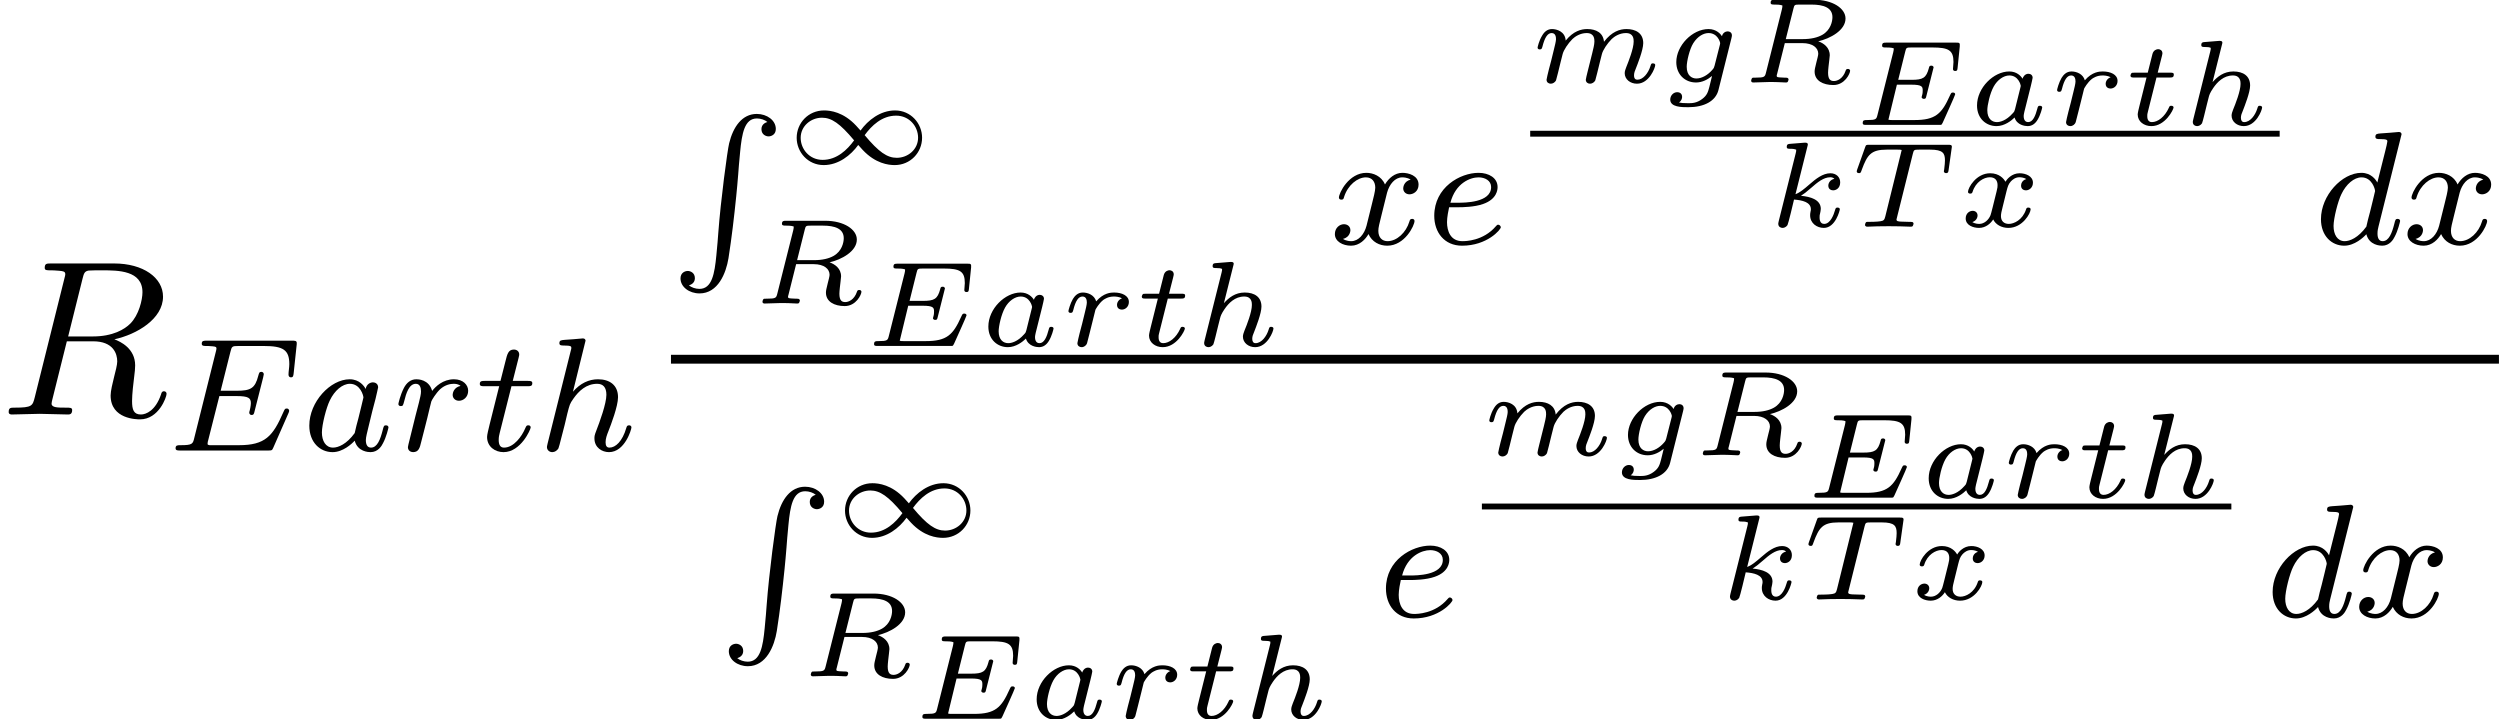
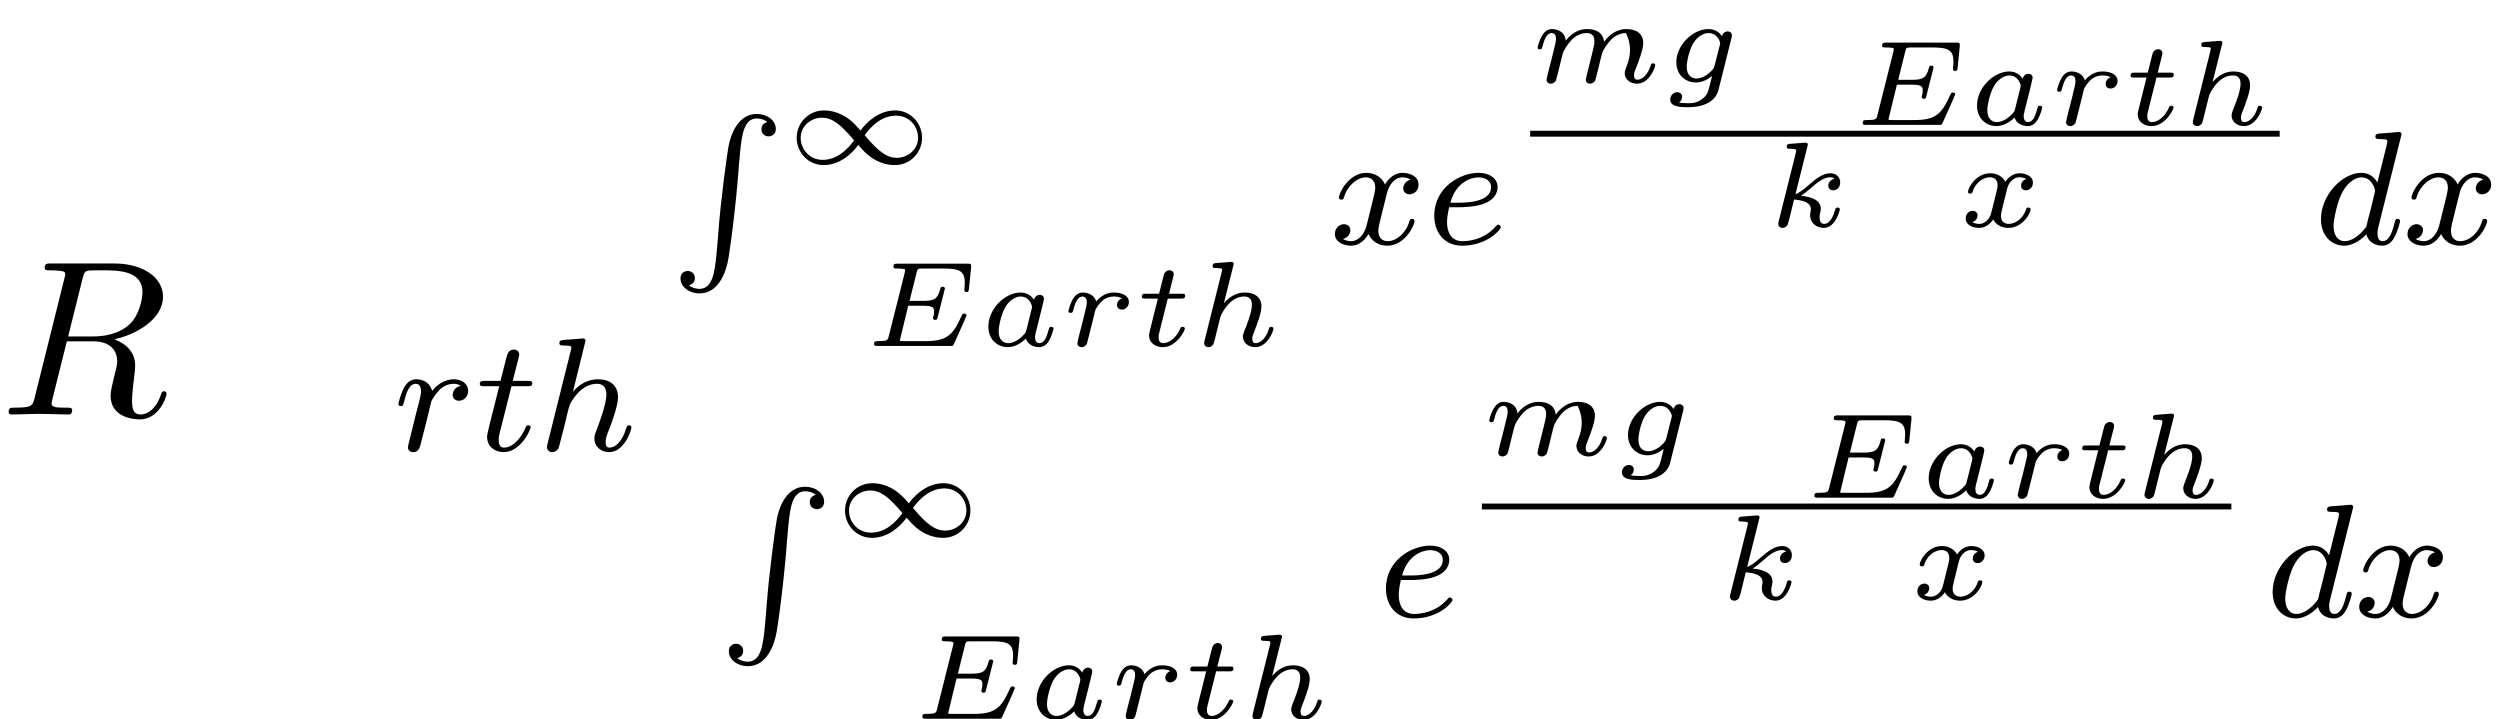
<svg xmlns="http://www.w3.org/2000/svg" xmlns:xlink="http://www.w3.org/1999/xlink" height="35.474pt" version="1.1" viewBox="70.735 57.783 123.306 35.474" width="123.306pt">
  <defs>
    <path d="M4.106 -6.723C4.172 -6.986 4.205 -7.096 4.413 -7.128C4.511 -7.139 4.862 -7.139 5.081 -7.139C5.858 -7.139 7.074 -7.139 7.074 -6.055C7.074 -5.683 6.899 -4.928 6.471 -4.5C6.187 -4.216 5.606 -3.865 4.621 -3.865H3.394L4.106 -6.723ZM5.683 -3.723C6.789 -3.964 8.092 -4.73 8.092 -5.836C8.092 -6.778 7.107 -7.479 5.672 -7.479H2.551C2.332 -7.479 2.234 -7.479 2.234 -7.26C2.234 -7.139 2.332 -7.139 2.54 -7.139C2.562 -7.139 2.77 -7.139 2.957 -7.117C3.154 -7.096 3.252 -7.085 3.252 -6.942C3.252 -6.899 3.241 -6.866 3.208 -6.734L1.741 -0.854C1.632 -0.427 1.61 -0.339 0.745 -0.339C0.547 -0.339 0.449 -0.339 0.449 -0.12C0.449 0 0.58 0 0.602 0C0.909 0 1.675 -0.033 1.982 -0.033S3.066 0 3.373 0C3.46 0 3.592 0 3.592 -0.219C3.592 -0.339 3.493 -0.339 3.285 -0.339C2.88 -0.339 2.573 -0.339 2.573 -0.537C2.573 -0.602 2.595 -0.657 2.606 -0.723L3.329 -3.624H4.632C5.628 -3.624 5.825 -3.011 5.825 -2.628C5.825 -2.464 5.738 -2.124 5.672 -1.872C5.595 -1.566 5.497 -1.161 5.497 -0.942C5.497 0.241 6.811 0.241 6.953 0.241C7.884 0.241 8.267 -0.865 8.267 -1.018C8.267 -1.15 8.147 -1.15 8.136 -1.15C8.037 -1.15 8.015 -1.073 7.994 -0.996C7.72 -0.186 7.249 0 6.997 0C6.636 0 6.559 -0.241 6.559 -0.668C6.559 -1.007 6.625 -1.566 6.669 -1.916C6.69 -2.07 6.712 -2.278 6.712 -2.431C6.712 -3.274 5.979 -3.614 5.683 -3.723Z" id="g0-82" />
-     <path d="M5.992 -1.856C6.008 -1.888 6.024 -1.936 6.024 -1.968C6.024 -1.984 6.016 -2.08 5.904 -2.08C5.816 -2.08 5.808 -2.056 5.728 -1.88C5.216 -0.712 4.84 -0.264 3.536 -0.264H2.08C2.008 -0.28 1.984 -0.28 1.984 -0.336C1.984 -0.4 2 -0.464 2.016 -0.512L2.568 -2.696H3.424C4.008 -2.696 4.128 -2.6 4.128 -2.344C4.128 -2.336 4.128 -2.208 4.072 -1.984C4.056 -1.944 4.048 -1.896 4.048 -1.872C4.048 -1.864 4.056 -1.76 4.168 -1.76C4.264 -1.76 4.28 -1.808 4.312 -1.944L4.736 -3.616C4.744 -3.64 4.768 -3.76 4.768 -3.776C4.768 -3.856 4.704 -3.896 4.648 -3.896C4.544 -3.896 4.536 -3.84 4.496 -3.704C4.336 -3.08 4.12 -2.96 3.432 -2.96H2.632L3.112 -4.872C3.184 -5.16 3.192 -5.176 3.52 -5.176H4.768C5.728 -5.176 6.032 -4.984 6.032 -4.28C6.032 -4.112 5.992 -3.912 5.992 -3.76C5.992 -3.664 6.048 -3.624 6.112 -3.624C6.224 -3.624 6.232 -3.696 6.248 -3.832L6.392 -5.192C6.4 -5.232 6.4 -5.288 6.4 -5.328C6.4 -5.44 6.304 -5.44 6.16 -5.44H1.944C1.792 -5.44 1.696 -5.44 1.696 -5.288C1.696 -5.176 1.8 -5.176 1.936 -5.176C1.96 -5.176 2.104 -5.176 2.24 -5.16C2.408 -5.144 2.424 -5.12 2.424 -5.048C2.424 -5.008 2.408 -4.96 2.4 -4.92L1.328 -0.632C1.256 -0.328 1.24 -0.264 0.648 -0.264C0.496 -0.264 0.4 -0.264 0.4 -0.112C0.4 0 0.504 0 0.64 0H4.968C5.168 0 5.176 0 5.24 -0.144L5.992 -1.856Z" id="g1-69" />
-     <path d="M3.136 -3.048C3.064 -3.184 2.832 -3.528 2.344 -3.528C1.392 -3.528 0.344 -2.416 0.344 -1.232C0.344 -0.4 0.88 0.08 1.496 0.08C2.008 0.08 2.448 -0.328 2.592 -0.488C2.736 0.064 3.28 0.08 3.376 0.08C3.744 0.08 3.928 -0.224 3.992 -0.36C4.152 -0.648 4.264 -1.112 4.264 -1.144C4.264 -1.192 4.232 -1.248 4.136 -1.248S4.024 -1.2 3.976 -1C3.864 -0.56 3.712 -0.144 3.4 -0.144C3.216 -0.144 3.144 -0.296 3.144 -0.52C3.144 -0.656 3.216 -0.928 3.264 -1.128S3.432 -1.808 3.464 -1.952L3.624 -2.56C3.664 -2.752 3.752 -3.088 3.752 -3.128C3.752 -3.312 3.6 -3.376 3.496 -3.376C3.376 -3.376 3.176 -3.296 3.136 -3.048ZM2.592 -0.864C2.192 -0.312 1.776 -0.144 1.52 -0.144C1.152 -0.144 0.968 -0.48 0.968 -0.896C0.968 -1.272 1.184 -2.128 1.36 -2.48C1.592 -2.968 1.984 -3.304 2.352 -3.304C2.872 -3.304 3.024 -2.72 3.024 -2.624C3.024 -2.592 2.824 -1.808 2.776 -1.6C2.672 -1.224 2.672 -1.208 2.592 -0.864Z" id="g1-97" />
    <path d="M4.304 -5.312C4.312 -5.328 4.336 -5.432 4.336 -5.44C4.336 -5.48 4.304 -5.552 4.208 -5.552C4.176 -5.552 3.928 -5.528 3.744 -5.512L3.296 -5.48C3.12 -5.464 3.04 -5.456 3.04 -5.312C3.04 -5.2 3.152 -5.2 3.248 -5.2C3.632 -5.2 3.632 -5.152 3.632 -5.08C3.632 -5.032 3.568 -4.768 3.528 -4.608L3.136 -3.048C3.064 -3.184 2.832 -3.528 2.344 -3.528C1.392 -3.528 0.344 -2.416 0.344 -1.232C0.344 -0.4 0.88 0.08 1.496 0.08C2.008 0.08 2.448 -0.328 2.592 -0.488C2.736 0.064 3.28 0.08 3.376 0.08C3.744 0.08 3.928 -0.224 3.992 -0.36C4.152 -0.648 4.264 -1.112 4.264 -1.144C4.264 -1.192 4.232 -1.248 4.136 -1.248S4.024 -1.2 3.976 -1C3.864 -0.56 3.712 -0.144 3.4 -0.144C3.216 -0.144 3.144 -0.296 3.144 -0.52C3.144 -0.672 3.168 -0.76 3.192 -0.864L4.304 -5.312ZM2.592 -0.864C2.192 -0.312 1.776 -0.144 1.52 -0.144C1.152 -0.144 0.968 -0.48 0.968 -0.896C0.968 -1.272 1.184 -2.128 1.36 -2.48C1.592 -2.968 1.984 -3.304 2.352 -3.304C2.872 -3.304 3.024 -2.72 3.024 -2.624C3.024 -2.592 2.824 -1.808 2.776 -1.6C2.672 -1.224 2.672 -1.208 2.592 -0.864Z" id="g1-100" />
    <path d="M1.608 -1.824C1.784 -1.824 2.384 -1.832 2.808 -1.984C3.504 -2.224 3.528 -2.704 3.528 -2.824C3.528 -3.272 3.104 -3.528 2.584 -3.528C1.68 -3.528 0.392 -2.816 0.392 -1.4C0.392 -0.584 0.888 0.08 1.768 0.08C3.016 0.08 3.688 -0.72 3.688 -0.832C3.688 -0.904 3.608 -0.96 3.56 -0.96S3.488 -0.936 3.448 -0.888C2.816 -0.144 1.92 -0.144 1.784 -0.144C1.2 -0.144 1.024 -0.64 1.024 -1.088C1.024 -1.328 1.096 -1.688 1.128 -1.824H1.608ZM1.192 -2.048C1.448 -3.024 2.176 -3.304 2.584 -3.304C2.904 -3.304 3.208 -3.144 3.208 -2.824C3.208 -2.048 1.896 -2.048 1.56 -2.048H1.192Z" id="g1-101" />
    <path d="M2.336 -5.312C2.344 -5.328 2.368 -5.432 2.368 -5.44C2.368 -5.48 2.336 -5.552 2.24 -5.552C2.208 -5.552 1.96 -5.528 1.776 -5.512L1.328 -5.48C1.152 -5.464 1.072 -5.456 1.072 -5.312C1.072 -5.2 1.184 -5.2 1.28 -5.2C1.664 -5.2 1.664 -5.152 1.664 -5.08C1.664 -5.056 1.664 -5.04 1.624 -4.896L0.488 -0.344C0.456 -0.224 0.456 -0.176 0.456 -0.168C0.456 -0.032 0.568 0.08 0.72 0.08C0.848 0.08 0.96 0 1.024 -0.104C1.048 -0.152 1.112 -0.408 1.152 -0.568L1.336 -1.28C1.36 -1.4 1.44 -1.704 1.464 -1.824C1.584 -2.288 1.584 -2.304 1.76 -2.56C2.032 -2.952 2.408 -3.304 2.944 -3.304C3.232 -3.304 3.4 -3.136 3.4 -2.76C3.4 -2.32 3.064 -1.408 2.912 -1.016C2.808 -0.752 2.808 -0.704 2.808 -0.6C2.808 -0.144 3.184 0.08 3.528 0.08C4.312 0.08 4.64 -1.04 4.64 -1.144C4.64 -1.224 4.576 -1.248 4.52 -1.248C4.424 -1.248 4.408 -1.192 4.384 -1.112C4.192 -0.456 3.856 -0.144 3.552 -0.144C3.424 -0.144 3.36 -0.224 3.36 -0.408S3.424 -0.768 3.504 -0.968C3.624 -1.272 3.976 -2.192 3.976 -2.64C3.976 -3.24 3.56 -3.528 2.984 -3.528C2.536 -3.528 2.112 -3.336 1.744 -2.912L2.336 -5.312Z" id="g1-104" />
    <path d="M1.544 -1.104C1.632 -1.448 1.72 -1.792 1.8 -2.144C1.808 -2.16 1.864 -2.392 1.872 -2.432C1.896 -2.504 2.096 -2.832 2.304 -3.032C2.56 -3.264 2.832 -3.304 2.976 -3.304C3.064 -3.304 3.208 -3.296 3.32 -3.2C2.976 -3.128 2.928 -2.832 2.928 -2.76C2.928 -2.584 3.064 -2.464 3.24 -2.464C3.456 -2.464 3.696 -2.64 3.696 -2.96C3.696 -3.248 3.448 -3.528 2.992 -3.528C2.448 -3.528 2.08 -3.168 1.912 -2.952C1.752 -3.528 1.208 -3.528 1.128 -3.528C0.84 -3.528 0.64 -3.344 0.512 -3.096C0.328 -2.736 0.24 -2.328 0.24 -2.304C0.24 -2.232 0.296 -2.2 0.36 -2.2C0.464 -2.2 0.472 -2.232 0.528 -2.44C0.624 -2.832 0.768 -3.304 1.104 -3.304C1.312 -3.304 1.36 -3.104 1.36 -2.928C1.36 -2.784 1.32 -2.632 1.256 -2.368C1.24 -2.304 1.12 -1.832 1.088 -1.72L0.792 -0.52C0.76 -0.4 0.712 -0.2 0.712 -0.168C0.712 0.016 0.864 0.08 0.968 0.08C1.248 0.08 1.304 -0.144 1.368 -0.416L1.544 -1.104Z" id="g1-114" />
    <path d="M1.768 -3.184H2.552C2.704 -3.184 2.8 -3.184 2.8 -3.336C2.8 -3.448 2.696 -3.448 2.56 -3.448H1.832L2.12 -4.584C2.152 -4.704 2.152 -4.744 2.152 -4.752C2.152 -4.92 2.024 -5 1.888 -5C1.616 -5 1.56 -4.784 1.472 -4.424L1.224 -3.448H0.456C0.304 -3.448 0.2 -3.448 0.2 -3.296C0.2 -3.184 0.304 -3.184 0.44 -3.184H1.16L0.68 -1.264C0.632 -1.064 0.56 -0.784 0.56 -0.672C0.56 -0.192 0.952 0.08 1.376 0.08C2.232 0.08 2.72 -1.048 2.72 -1.144C2.72 -1.232 2.648 -1.248 2.6 -1.248C2.512 -1.248 2.504 -1.216 2.448 -1.096C2.288 -0.712 1.888 -0.144 1.4 -0.144C1.232 -0.144 1.136 -0.256 1.136 -0.52C1.136 -0.672 1.16 -0.76 1.184 -0.864L1.768 -3.184Z" id="g1-116" />
    <path d="M4.008 -3.192C3.656 -3.104 3.64 -2.792 3.64 -2.76C3.64 -2.584 3.776 -2.464 3.952 -2.464S4.4 -2.6 4.4 -2.944C4.4 -3.4 3.896 -3.528 3.6 -3.528C3.224 -3.528 2.92 -3.264 2.736 -2.952C2.56 -3.376 2.144 -3.528 1.816 -3.528C0.944 -3.528 0.456 -2.528 0.456 -2.304C0.456 -2.232 0.512 -2.2 0.576 -2.2C0.672 -2.2 0.688 -2.24 0.712 -2.336C0.896 -2.92 1.376 -3.304 1.792 -3.304C2.104 -3.304 2.256 -3.08 2.256 -2.792C2.256 -2.632 2.16 -2.264 2.096 -2.008C2.04 -1.776 1.864 -1.064 1.824 -0.912C1.712 -0.48 1.424 -0.144 1.064 -0.144C1.032 -0.144 0.824 -0.144 0.656 -0.256C1.024 -0.344 1.024 -0.68 1.024 -0.688C1.024 -0.872 0.88 -0.984 0.704 -0.984C0.488 -0.984 0.256 -0.8 0.256 -0.496C0.256 -0.128 0.648 0.08 1.056 0.08C1.48 0.08 1.776 -0.24 1.92 -0.496C2.096 -0.104 2.464 0.08 2.848 0.08C3.72 0.08 4.2 -0.92 4.2 -1.144C4.2 -1.224 4.136 -1.248 4.08 -1.248C3.984 -1.248 3.968 -1.192 3.944 -1.112C3.784 -0.576 3.328 -0.144 2.864 -0.144C2.6 -0.144 2.408 -0.32 2.408 -0.656C2.408 -0.816 2.456 -1 2.568 -1.448C2.624 -1.688 2.8 -2.392 2.84 -2.544C2.952 -2.96 3.232 -3.304 3.592 -3.304C3.632 -3.304 3.84 -3.304 4.008 -3.192Z" id="g1-120" />
    <path d="M4.776 0.4C4.72 0.416 4.48 0.488 4.48 0.752C4.48 1.032 4.712 1.112 4.832 1.112C4.96 1.112 5.192 1.032 5.192 0.744C5.192 0.32 4.76 0 4.248 0C3.528 0 3.08 0.632 2.88 1.456C2.792 1.824 2.464 4.264 2.344 5.88C2.336 6.024 2.288 6.608 2.248 7C2.16 7.912 2.032 8.664 1.408 8.664C1.216 8.664 1.008 8.592 0.888 8.488C0.944 8.472 1.184 8.4 1.184 8.136C1.184 7.856 0.952 7.776 0.832 7.776C0.704 7.776 0.472 7.856 0.472 8.144C0.472 8.568 0.904 8.888 1.416 8.888C2.328 8.888 2.728 7.888 2.848 7.144C3.008 6.128 3.128 5.096 3.232 4.072C3.272 3.704 3.296 3.376 3.328 3.008C3.336 2.864 3.384 2.28 3.424 1.888C3.512 0.968 3.64 0.224 4.256 0.224C4.448 0.224 4.656 0.296 4.776 0.4Z" id="g2-82" />
    <path d="M3.498 -1.896C2.868 -2.568 2.232 -2.646 1.914 -2.646C1.14 -2.646 0.558 -2.028 0.558 -1.29C0.558 -0.588 1.11 0.06 1.896 0.06C2.628 0.06 3.24 -0.426 3.606 -0.936L3.828 -0.69C4.458 -0.018 5.094 0.06 5.412 0.06C6.186 0.06 6.768 -0.558 6.768 -1.296C6.768 -1.998 6.216 -2.646 5.43 -2.646C4.698 -2.646 4.086 -2.16 3.72 -1.65L3.498 -1.896ZM3.924 -1.422C4.266 -1.89 4.776 -2.388 5.484 -2.388C6.132 -2.388 6.57 -1.86 6.57 -1.296C6.57 -0.714 6.066 -0.3 5.514 -0.3C5.04 -0.3 4.626 -0.582 3.924 -1.422ZM3.402 -1.164C3.06 -0.696 2.55 -0.198 1.842 -0.198C1.194 -0.198 0.756 -0.726 0.756 -1.29C0.756 -1.872 1.26 -2.286 1.812 -2.286C2.286 -2.286 2.7 -2.004 3.402 -1.164Z" id="g3-49" />
    <path d="M2.202 -1.992H2.916C3.456 -1.992 3.48 -1.89 3.48 -1.704C3.48 -1.56 3.462 -1.494 3.426 -1.374C3.426 -1.368 3.438 -1.29 3.54 -1.29C3.624 -1.29 3.636 -1.32 3.66 -1.422L4.02 -2.85C4.02 -2.856 4.008 -2.934 3.906 -2.934C3.816 -2.934 3.804 -2.892 3.786 -2.814C3.654 -2.322 3.492 -2.232 2.928 -2.232H2.268L2.616 -3.63C2.664 -3.822 2.67 -3.834 2.922 -3.834H3.966C4.764 -3.834 5.004 -3.696 5.004 -3.114C5.004 -3.006 4.98 -2.874 4.98 -2.772S5.064 -2.67 5.094 -2.67C5.19 -2.67 5.196 -2.718 5.208 -2.826L5.316 -3.888C5.334 -4.074 5.286 -4.074 5.136 -4.074H1.668C1.554 -4.074 1.47 -4.074 1.47 -3.924C1.47 -3.834 1.548 -3.834 1.662 -3.834C1.77 -3.834 1.92 -3.834 2.046 -3.792C2.046 -3.732 2.046 -3.696 2.022 -3.6L1.242 -0.498C1.188 -0.282 1.176 -0.24 0.726 -0.24C0.588 -0.24 0.51 -0.24 0.51 -0.09C0.51 0 0.588 0 0.696 0H4.26C4.38 0 4.392 0 4.416 -0.018C4.434 -0.036 4.434 -0.048 4.476 -0.12C4.548 -0.282 5.088 -1.47 5.088 -1.512C5.088 -1.602 4.998 -1.602 4.974 -1.602C4.896 -1.602 4.89 -1.584 4.824 -1.446C4.422 -0.546 4.11 -0.24 3.072 -0.24H1.98C1.866 -0.24 1.854 -0.24 1.782 -0.258L2.202 -1.992Z" id="g4-69" />
-     <path d="M2.61 -3.654C2.658 -3.846 2.664 -3.858 2.916 -3.858H3.504C4.104 -3.858 4.542 -3.708 4.542 -3.234C4.542 -3.024 4.452 -2.592 4.038 -2.358C3.804 -2.226 3.48 -2.148 3.072 -2.148H2.232L2.61 -3.654ZM3.84 -2.04C4.422 -2.172 5.19 -2.58 5.19 -3.168C5.19 -3.666 4.56 -4.098 3.624 -4.098H1.686C1.572 -4.098 1.482 -4.098 1.482 -3.948C1.482 -3.858 1.572 -3.858 1.68 -3.858S1.938 -3.858 2.064 -3.816C2.064 -3.756 2.064 -3.72 2.04 -3.624L1.254 -0.498C1.2 -0.282 1.188 -0.24 0.738 -0.24C0.606 -0.24 0.594 -0.24 0.57 -0.222C0.54 -0.198 0.516 -0.12 0.516 -0.084C0.522 -0.06 0.528 0 0.618 0C0.798 0 1.236 -0.024 1.416 -0.024C1.782 -0.024 1.392 -0.024 1.83 -0.018C1.962 -0.018 2.106 0 2.232 0C2.268 0 2.31 0 2.334 -0.042C2.346 -0.06 2.37 -0.132 2.37 -0.156C2.352 -0.24 2.298 -0.24 2.16 -0.24C2.088 -0.24 1.998 -0.246 1.932 -0.252C1.824 -0.264 1.782 -0.264 1.782 -0.33C1.782 -0.354 1.788 -0.378 1.806 -0.438L2.184 -1.95H3.048C3.576 -1.95 3.84 -1.71 3.84 -1.422C3.84 -1.35 3.786 -1.146 3.75 -1.008C3.684 -0.732 3.66 -0.648 3.66 -0.54C3.66 -0.096 4.068 0.126 4.59 0.126C5.154 0.126 5.418 -0.444 5.418 -0.582C5.418 -0.618 5.388 -0.672 5.31 -0.672C5.226 -0.672 5.208 -0.624 5.196 -0.582C5.058 -0.174 4.77 -0.072 4.62 -0.072C4.458 -0.072 4.326 -0.132 4.326 -0.486C4.326 -0.624 4.368 -0.954 4.386 -1.11C4.392 -1.17 4.41 -1.296 4.41 -1.344C4.41 -1.74 4.098 -1.95 3.84 -2.04Z" id="g4-82" />
-     <path d="M3.12 -3.612C3.168 -3.804 3.18 -3.816 3.426 -3.816H3.978C4.62 -3.816 4.71 -3.63 4.71 -3.282C4.71 -3.198 4.698 -3.036 4.674 -2.85C4.668 -2.832 4.656 -2.766 4.656 -2.748C4.656 -2.688 4.704 -2.652 4.77 -2.652C4.866 -2.652 4.878 -2.712 4.89 -2.802L5.052 -3.954C5.052 -4.056 4.986 -4.056 4.866 -4.056H0.966C0.81 -4.056 0.798 -4.056 0.756 -3.93L0.366 -2.838C0.342 -2.766 0.342 -2.748 0.342 -2.742C0.342 -2.724 0.348 -2.652 0.45 -2.652C0.534 -2.652 0.54 -2.67 0.594 -2.826C0.864 -3.558 1.05 -3.816 1.824 -3.816H2.37C2.484 -3.816 2.496 -3.816 2.568 -3.798L1.758 -0.516C1.716 -0.348 1.686 -0.294 1.518 -0.27C1.35 -0.24 1.002 -0.24 0.996 -0.24C0.84 -0.24 0.828 -0.24 0.804 -0.222C0.774 -0.198 0.75 -0.114 0.75 -0.084C0.75 -0.078 0.762 0 0.864 0C1.026 0 1.206 -0.018 1.368 -0.018C1.608 -0.018 1.764 -0.024 1.926 -0.024C2.106 -0.024 2.286 -0.018 2.466 -0.018C2.64 -0.018 2.832 0 3.006 0C3.054 0 3.096 0 3.12 -0.042C3.132 -0.06 3.156 -0.132 3.156 -0.156C3.138 -0.24 3.096 -0.24 2.91 -0.24C2.778 -0.24 2.652 -0.246 2.52 -0.252C2.382 -0.264 2.31 -0.27 2.31 -0.36L3.12 -3.612Z" id="g4-84" />
    <path d="M3.114 -1.926C3.144 -2.064 3.204 -2.292 3.204 -2.334C3.204 -2.466 3.102 -2.532 2.994 -2.532C2.826 -2.532 2.724 -2.376 2.706 -2.286C2.622 -2.424 2.418 -2.646 2.046 -2.646C1.278 -2.646 0.45 -1.842 0.45 -0.96C0.45 -0.312 0.906 0.06 1.416 0.06C1.818 0.06 2.16 -0.216 2.31 -0.366C2.424 0.012 2.826 0.06 2.958 0.06C3.174 0.06 3.33 -0.06 3.444 -0.246C3.594 -0.486 3.678 -0.834 3.678 -0.864C3.678 -0.876 3.672 -0.948 3.564 -0.948C3.474 -0.948 3.462 -0.906 3.438 -0.81C3.342 -0.444 3.216 -0.138 2.982 -0.138C2.778 -0.138 2.76 -0.354 2.76 -0.444C2.76 -0.522 2.82 -0.762 2.862 -0.918L3.114 -1.926ZM2.334 -0.786C2.304 -0.678 2.304 -0.666 2.22 -0.576C1.89 -0.204 1.584 -0.138 1.434 -0.138C1.194 -0.138 0.96 -0.3 0.96 -0.726C0.96 -0.972 1.086 -1.56 1.278 -1.902C1.458 -2.226 1.764 -2.448 2.052 -2.448C2.502 -2.448 2.616 -1.974 2.616 -1.932L2.598 -1.848L2.334 -0.786Z" id="g4-97" />
    <path d="M3.402 -2.19C3.426 -2.286 3.426 -2.316 3.426 -2.334C3.426 -2.466 3.324 -2.532 3.216 -2.532C3.114 -2.532 2.97 -2.46 2.934 -2.292C2.868 -2.394 2.664 -2.646 2.268 -2.646C1.464 -2.646 0.672 -1.824 0.672 -1.008C0.672 -0.414 1.086 0 1.65 0C1.962 0 2.244 -0.156 2.442 -0.324L2.31 0.216C2.244 0.462 2.202 0.63 1.956 0.816C1.68 1.026 1.44 1.026 1.26 1.026C0.996 1.026 0.918 1.014 0.804 0.99C0.936 0.906 0.96 0.774 0.96 0.714C0.96 0.522 0.804 0.48 0.72 0.48C0.528 0.48 0.372 0.648 0.372 0.846C0.372 1.224 0.942 1.224 1.266 1.224C2.052 1.224 2.622 0.924 2.76 0.372L3.402 -2.19ZM2.568 -0.834C2.538 -0.732 2.538 -0.72 2.454 -0.624C2.238 -0.372 1.938 -0.198 1.668 -0.198C1.446 -0.198 1.188 -0.336 1.188 -0.78C1.188 -1.044 1.326 -1.644 1.512 -1.944C1.734 -2.298 2.034 -2.448 2.268 -2.448C2.718 -2.448 2.844 -2.004 2.844 -1.944C2.844 -1.914 2.832 -1.878 2.826 -1.848L2.568 -0.834Z" id="g4-103" />
    <path d="M1.998 -3.984C2.004 -4.008 2.016 -4.044 2.016 -4.074C2.016 -4.17 1.896 -4.164 1.824 -4.158L1.152 -4.104C1.05 -4.098 0.972 -4.092 0.972 -3.954C0.972 -3.858 1.05 -3.858 1.14 -3.858C1.32 -3.858 1.362 -3.846 1.44 -3.816C1.44 -3.744 1.44 -3.732 1.416 -3.636L0.576 -0.282C0.552 -0.186 0.552 -0.156 0.552 -0.144C0.552 0.006 0.672 0.06 0.762 0.06C0.822 0.06 0.93 0.036 1.008 -0.078C1.026 -0.12 1.08 -0.318 1.11 -0.444C1.14 -0.558 1.206 -0.834 1.242 -0.984C1.284 -1.14 1.314 -1.248 1.344 -1.386C1.368 -1.476 1.398 -1.584 1.566 -1.83C1.764 -2.118 2.076 -2.448 2.538 -2.448C2.916 -2.448 2.916 -2.136 2.916 -2.028C2.916 -1.674 2.664 -1.038 2.55 -0.762C2.514 -0.66 2.472 -0.564 2.472 -0.462C2.472 -0.156 2.748 0.06 3.078 0.06C3.684 0.06 3.984 -0.732 3.984 -0.864C3.984 -0.876 3.978 -0.948 3.87 -0.948C3.786 -0.948 3.78 -0.918 3.744 -0.804C3.648 -0.492 3.402 -0.138 3.096 -0.138C2.982 -0.138 2.934 -0.228 2.934 -0.354C2.934 -0.474 2.976 -0.576 3.03 -0.702C3.12 -0.936 3.39 -1.614 3.39 -1.95C3.39 -2.424 3.048 -2.646 2.562 -2.646C2.088 -2.646 1.77 -2.388 1.53 -2.118L1.998 -3.984Z" id="g4-104" />
    <path d="M1.992 -3.984C1.998 -4.008 2.01 -4.044 2.01 -4.074C2.01 -4.17 1.89 -4.164 1.818 -4.158L1.146 -4.104C1.044 -4.098 0.966 -4.092 0.966 -3.948C0.966 -3.858 1.044 -3.858 1.14 -3.858C1.314 -3.858 1.356 -3.84 1.434 -3.816C1.434 -3.744 1.434 -3.732 1.41 -3.636L0.57 -0.282C0.546 -0.186 0.546 -0.156 0.546 -0.144C0.546 0.006 0.666 0.06 0.756 0.06C0.816 0.06 0.924 0.036 1.002 -0.078C1.044 -0.156 1.284 -1.152 1.326 -1.344C1.728 -1.314 2.16 -1.218 2.16 -0.864C2.16 -0.834 2.16 -0.804 2.142 -0.738C2.124 -0.648 2.124 -0.612 2.124 -0.564C2.124 -0.168 2.46 0.06 2.802 0.06C3.384 0.06 3.594 -0.816 3.594 -0.864C3.594 -0.876 3.588 -0.948 3.48 -0.948C3.396 -0.948 3.384 -0.912 3.354 -0.81C3.294 -0.594 3.126 -0.138 2.82 -0.138C2.592 -0.138 2.592 -0.396 2.592 -0.462C2.592 -0.558 2.592 -0.564 2.622 -0.684C2.622 -0.69 2.652 -0.81 2.652 -0.882C2.652 -1.344 2.13 -1.488 1.668 -1.53C1.812 -1.62 1.938 -1.716 2.178 -1.926C2.478 -2.19 2.79 -2.448 3.12 -2.448C3.198 -2.448 3.27 -2.43 3.324 -2.37C3.114 -2.328 3.024 -2.16 3.024 -2.034C3.024 -1.842 3.18 -1.8 3.264 -1.8C3.396 -1.8 3.612 -1.896 3.612 -2.196C3.612 -2.454 3.42 -2.646 3.126 -2.646C2.748 -2.646 2.394 -2.358 2.118 -2.118C1.806 -1.848 1.62 -1.692 1.398 -1.608L1.992 -3.984Z" id="g4-107" />
-     <path d="M2.838 -0.516C2.808 -0.39 2.754 -0.18 2.754 -0.138C2.754 -0.006 2.856 0.06 2.964 0.06S3.174 -0.012 3.222 -0.102C3.234 -0.138 3.288 -0.348 3.318 -0.468L3.45 -1.008C3.492 -1.164 3.516 -1.272 3.552 -1.41C3.606 -1.614 3.816 -1.932 4.038 -2.154C4.158 -2.268 4.416 -2.448 4.74 -2.448C5.124 -2.448 5.124 -2.142 5.124 -2.028C5.124 -1.674 4.866 -1.032 4.758 -0.762C4.722 -0.66 4.68 -0.564 4.68 -0.462C4.68 -0.156 4.956 0.06 5.286 0.06C5.892 0.06 6.192 -0.732 6.192 -0.864C6.192 -0.876 6.186 -0.948 6.078 -0.948C5.994 -0.948 5.988 -0.918 5.952 -0.804C5.844 -0.456 5.586 -0.138 5.31 -0.138C5.226 -0.138 5.142 -0.174 5.142 -0.354C5.142 -0.474 5.184 -0.582 5.238 -0.708C5.304 -0.876 5.598 -1.602 5.598 -1.95C5.598 -2.442 5.226 -2.646 4.77 -2.646C4.44 -2.646 4.044 -2.526 3.654 -2.016C3.618 -2.46 3.264 -2.646 2.826 -2.646C2.526 -2.646 2.142 -2.55 1.758 -2.076C1.728 -2.532 1.308 -2.646 1.08 -2.646S0.696 -2.508 0.588 -2.316C0.432 -2.064 0.366 -1.746 0.366 -1.728C0.366 -1.662 0.42 -1.638 0.474 -1.638C0.57 -1.638 0.576 -1.68 0.606 -1.776C0.726 -2.25 0.87 -2.448 1.062 -2.448C1.266 -2.448 1.278 -2.238 1.278 -2.142S1.218 -1.806 1.176 -1.638C1.134 -1.476 1.074 -1.23 1.044 -1.098C1.002 -0.948 0.966 -0.792 0.924 -0.642C0.882 -0.474 0.81 -0.174 0.81 -0.138C0.81 -0.006 0.912 0.06 1.02 0.06S1.23 -0.012 1.278 -0.102C1.29 -0.138 1.344 -0.348 1.374 -0.468L1.506 -1.008C1.548 -1.164 1.572 -1.272 1.608 -1.41C1.662 -1.614 1.872 -1.932 2.094 -2.154C2.214 -2.268 2.472 -2.448 2.796 -2.448C3.18 -2.448 3.18 -2.142 3.18 -2.028C3.18 -1.884 3.12 -1.644 3.072 -1.452L2.838 -0.516Z" id="g4-109" />
+     <path d="M2.838 -0.516C2.808 -0.39 2.754 -0.18 2.754 -0.138C2.754 -0.006 2.856 0.06 2.964 0.06S3.174 -0.012 3.222 -0.102C3.234 -0.138 3.288 -0.348 3.318 -0.468L3.45 -1.008C3.492 -1.164 3.516 -1.272 3.552 -1.41C3.606 -1.614 3.816 -1.932 4.038 -2.154C4.158 -2.268 4.416 -2.448 4.74 -2.448C5.124 -1.674 4.866 -1.032 4.758 -0.762C4.722 -0.66 4.68 -0.564 4.68 -0.462C4.68 -0.156 4.956 0.06 5.286 0.06C5.892 0.06 6.192 -0.732 6.192 -0.864C6.192 -0.876 6.186 -0.948 6.078 -0.948C5.994 -0.948 5.988 -0.918 5.952 -0.804C5.844 -0.456 5.586 -0.138 5.31 -0.138C5.226 -0.138 5.142 -0.174 5.142 -0.354C5.142 -0.474 5.184 -0.582 5.238 -0.708C5.304 -0.876 5.598 -1.602 5.598 -1.95C5.598 -2.442 5.226 -2.646 4.77 -2.646C4.44 -2.646 4.044 -2.526 3.654 -2.016C3.618 -2.46 3.264 -2.646 2.826 -2.646C2.526 -2.646 2.142 -2.55 1.758 -2.076C1.728 -2.532 1.308 -2.646 1.08 -2.646S0.696 -2.508 0.588 -2.316C0.432 -2.064 0.366 -1.746 0.366 -1.728C0.366 -1.662 0.42 -1.638 0.474 -1.638C0.57 -1.638 0.576 -1.68 0.606 -1.776C0.726 -2.25 0.87 -2.448 1.062 -2.448C1.266 -2.448 1.278 -2.238 1.278 -2.142S1.218 -1.806 1.176 -1.638C1.134 -1.476 1.074 -1.23 1.044 -1.098C1.002 -0.948 0.966 -0.792 0.924 -0.642C0.882 -0.474 0.81 -0.174 0.81 -0.138C0.81 -0.006 0.912 0.06 1.02 0.06S1.23 -0.012 1.278 -0.102C1.29 -0.138 1.344 -0.348 1.374 -0.468L1.506 -1.008C1.548 -1.164 1.572 -1.272 1.608 -1.41C1.662 -1.614 1.872 -1.932 2.094 -2.154C2.214 -2.268 2.472 -2.448 2.796 -2.448C3.18 -2.448 3.18 -2.142 3.18 -2.028C3.18 -1.884 3.12 -1.644 3.072 -1.452L2.838 -0.516Z" id="g4-109" />
    <path d="M1.704 -1.794C1.722 -1.824 1.86 -2.094 2.094 -2.28C2.166 -2.328 2.34 -2.448 2.616 -2.448C2.67 -2.448 2.862 -2.448 3.018 -2.358C2.862 -2.304 2.772 -2.166 2.772 -2.034C2.772 -1.842 2.928 -1.8 3.012 -1.8C3.186 -1.8 3.36 -1.944 3.36 -2.178C3.36 -2.496 3.012 -2.646 2.628 -2.646C2.472 -2.646 2.106 -2.634 1.74 -2.208C1.65 -2.526 1.326 -2.646 1.08 -2.646C0.822 -2.646 0.678 -2.472 0.588 -2.328C0.456 -2.106 0.366 -1.764 0.366 -1.728C0.366 -1.662 0.42 -1.638 0.474 -1.638C0.57 -1.638 0.576 -1.68 0.606 -1.776C0.72 -2.238 0.864 -2.448 1.062 -2.448C1.248 -2.448 1.278 -2.274 1.278 -2.148C1.278 -2.046 1.218 -1.806 1.176 -1.638C1.134 -1.476 1.074 -1.23 1.044 -1.098C1.002 -0.948 0.966 -0.792 0.924 -0.642C0.882 -0.474 0.81 -0.174 0.81 -0.138C0.81 -0.006 0.912 0.06 1.02 0.06C1.14 0.06 1.254 -0.024 1.29 -0.144C1.308 -0.192 1.53 -1.098 1.566 -1.236L1.704 -1.794Z" id="g4-114" />
    <path d="M1.614 -2.346H2.268C2.388 -2.346 2.472 -2.346 2.472 -2.496C2.472 -2.586 2.394 -2.586 2.286 -2.586H1.674L1.884 -3.414C1.908 -3.504 1.908 -3.54 1.908 -3.546C1.908 -3.69 1.794 -3.75 1.698 -3.75C1.626 -3.75 1.47 -3.708 1.416 -3.516L1.182 -2.586H0.534C0.408 -2.586 0.402 -2.58 0.378 -2.562C0.348 -2.538 0.324 -2.46 0.324 -2.43C0.342 -2.346 0.396 -2.346 0.516 -2.346H1.122L0.768 -0.93C0.732 -0.792 0.684 -0.588 0.684 -0.516C0.684 -0.168 0.996 0.06 1.362 0.06C2.052 0.06 2.46 -0.762 2.46 -0.864C2.46 -0.882 2.448 -0.948 2.346 -0.948C2.268 -0.948 2.256 -0.918 2.226 -0.846C2.022 -0.396 1.68 -0.138 1.386 -0.138C1.164 -0.138 1.158 -0.36 1.158 -0.438C1.158 -0.522 1.158 -0.534 1.188 -0.648L1.614 -2.346Z" id="g4-116" />
    <path d="M3.378 -2.358C3.168 -2.298 3.12 -2.124 3.12 -2.034C3.12 -1.842 3.276 -1.8 3.36 -1.8C3.534 -1.8 3.708 -1.944 3.708 -2.178C3.708 -2.502 3.354 -2.646 3.048 -2.646C2.652 -2.646 2.412 -2.34 2.346 -2.226C2.268 -2.376 2.04 -2.646 1.59 -2.646C0.9 -2.646 0.492 -1.932 0.492 -1.722C0.492 -1.692 0.516 -1.638 0.6 -1.638S0.702 -1.674 0.72 -1.728C0.87 -2.214 1.278 -2.448 1.572 -2.448S1.956 -2.256 1.956 -2.058C1.956 -1.986 1.956 -1.932 1.908 -1.746C1.77 -1.188 1.638 -0.642 1.608 -0.57C1.518 -0.342 1.302 -0.138 1.05 -0.138C1.014 -0.138 0.846 -0.138 0.708 -0.228C0.942 -0.306 0.966 -0.504 0.966 -0.552C0.966 -0.708 0.846 -0.786 0.726 -0.786C0.558 -0.786 0.378 -0.654 0.378 -0.408C0.378 -0.066 0.756 0.06 1.038 0.06C1.38 0.06 1.626 -0.174 1.74 -0.36C1.86 -0.108 2.148 0.06 2.49 0.06C3.198 0.06 3.594 -0.666 3.594 -0.864C3.594 -0.876 3.588 -0.948 3.48 -0.948C3.396 -0.948 3.384 -0.906 3.366 -0.852C3.192 -0.33 2.766 -0.138 2.514 -0.138C2.286 -0.138 2.124 -0.27 2.124 -0.522C2.124 -0.636 2.154 -0.768 2.208 -0.978L2.4 -1.758C2.46 -1.992 2.49 -2.1 2.616 -2.244C2.7 -2.334 2.844 -2.448 3.036 -2.448C3.066 -2.448 3.246 -2.448 3.378 -2.358Z" id="g4-120" />
  </defs>
  <g id="page1" transform="matrix(0.996 0 0 0.996 0 0)">
    <use x="71" xlink:href="#g0-82" y="78.541" />
    <use x="79.314" xlink:href="#g1-69" y="80.325" />
    <use x="85.992" xlink:href="#g1-97" y="80.325" />
    <use x="90.507" xlink:href="#g1-114" y="80.325" />
    <use x="94.579" xlink:href="#g1-116" y="80.325" />
    <use x="97.648" xlink:href="#g1-104" y="80.325" />
    <use x="104.246" xlink:href="#g2-82" y="63.657" />
    <use x="109.913" xlink:href="#g3-49" y="66.13" />
    <use x="108.26" xlink:href="#g4-82" y="73.046" />
    <use x="113.793" xlink:href="#g4-69" y="75.147" />
    <use x="119.513" xlink:href="#g4-97" y="75.147" />
    <use x="123.562" xlink:href="#g4-114" y="75.147" />
    <use x="127.235" xlink:href="#g4-116" y="75.147" />
    <use x="130.097" xlink:href="#g4-104" y="75.147" />
    <use x="136.867" xlink:href="#g1-120" y="70.102" />
    <use x="141.652" xlink:href="#g1-101" y="70.102" />
    <use x="146.795" xlink:href="#g4-109" y="62.1" />
    <use x="153.358" xlink:href="#g4-103" y="62.1" />
    <use x="157.22" xlink:href="#g4-82" y="62.1" />
    <use x="162.752" xlink:href="#g4-69" y="64.2" />
    <use x="168.472" xlink:href="#g4-97" y="64.2" />
    <use x="172.521" xlink:href="#g4-114" y="64.2" />
    <use x="176.195" xlink:href="#g4-116" y="64.2" />
    <use x="179.056" xlink:href="#g4-104" y="64.2" />
    <rect height="0.291" width="37.114" x="146.795" y="64.491" />
    <use x="158.534" xlink:href="#g4-107" y="69.241" />
    <use x="162.624" xlink:href="#g4-84" y="69.241" />
    <use x="167.983" xlink:href="#g4-120" y="69.241" />
    <use x="185.61" xlink:href="#g1-100" y="70.102" />
    <use x="189.983" xlink:href="#g1-120" y="70.102" />
-     <rect height="0.438" width="90.522" x="104.246" y="75.585" />
    <use x="106.639" xlink:href="#g2-82" y="82.118" />
    <use x="112.306" xlink:href="#g3-49" y="84.59" />
    <use x="110.653" xlink:href="#g4-82" y="91.507" />
    <use x="116.186" xlink:href="#g4-69" y="93.607" />
    <use x="121.905" xlink:href="#g4-97" y="93.607" />
    <use x="125.954" xlink:href="#g4-114" y="93.607" />
    <use x="129.628" xlink:href="#g4-116" y="93.607" />
    <use x="132.489" xlink:href="#g4-104" y="93.607" />
    <use x="139.26" xlink:href="#g1-101" y="88.562" />
    <use x="144.403" xlink:href="#g4-109" y="80.561" />
    <use x="150.965" xlink:href="#g4-103" y="80.561" />
    <use x="154.827" xlink:href="#g4-82" y="80.561" />
    <use x="160.36" xlink:href="#g4-69" y="82.66" />
    <use x="166.079" xlink:href="#g4-97" y="82.66" />
    <use x="170.129" xlink:href="#g4-114" y="82.66" />
    <use x="173.802" xlink:href="#g4-116" y="82.66" />
    <use x="176.663" xlink:href="#g4-104" y="82.66" />
    <rect height="0.291" width="37.114" x="144.403" y="82.952" />
    <use x="156.142" xlink:href="#g4-107" y="87.701" />
    <use x="160.232" xlink:href="#g4-84" y="87.701" />
    <use x="165.591" xlink:href="#g4-120" y="87.701" />
    <use x="183.217" xlink:href="#g1-100" y="88.562" />
    <use x="187.591" xlink:href="#g1-120" y="88.562" />
  </g>
</svg>